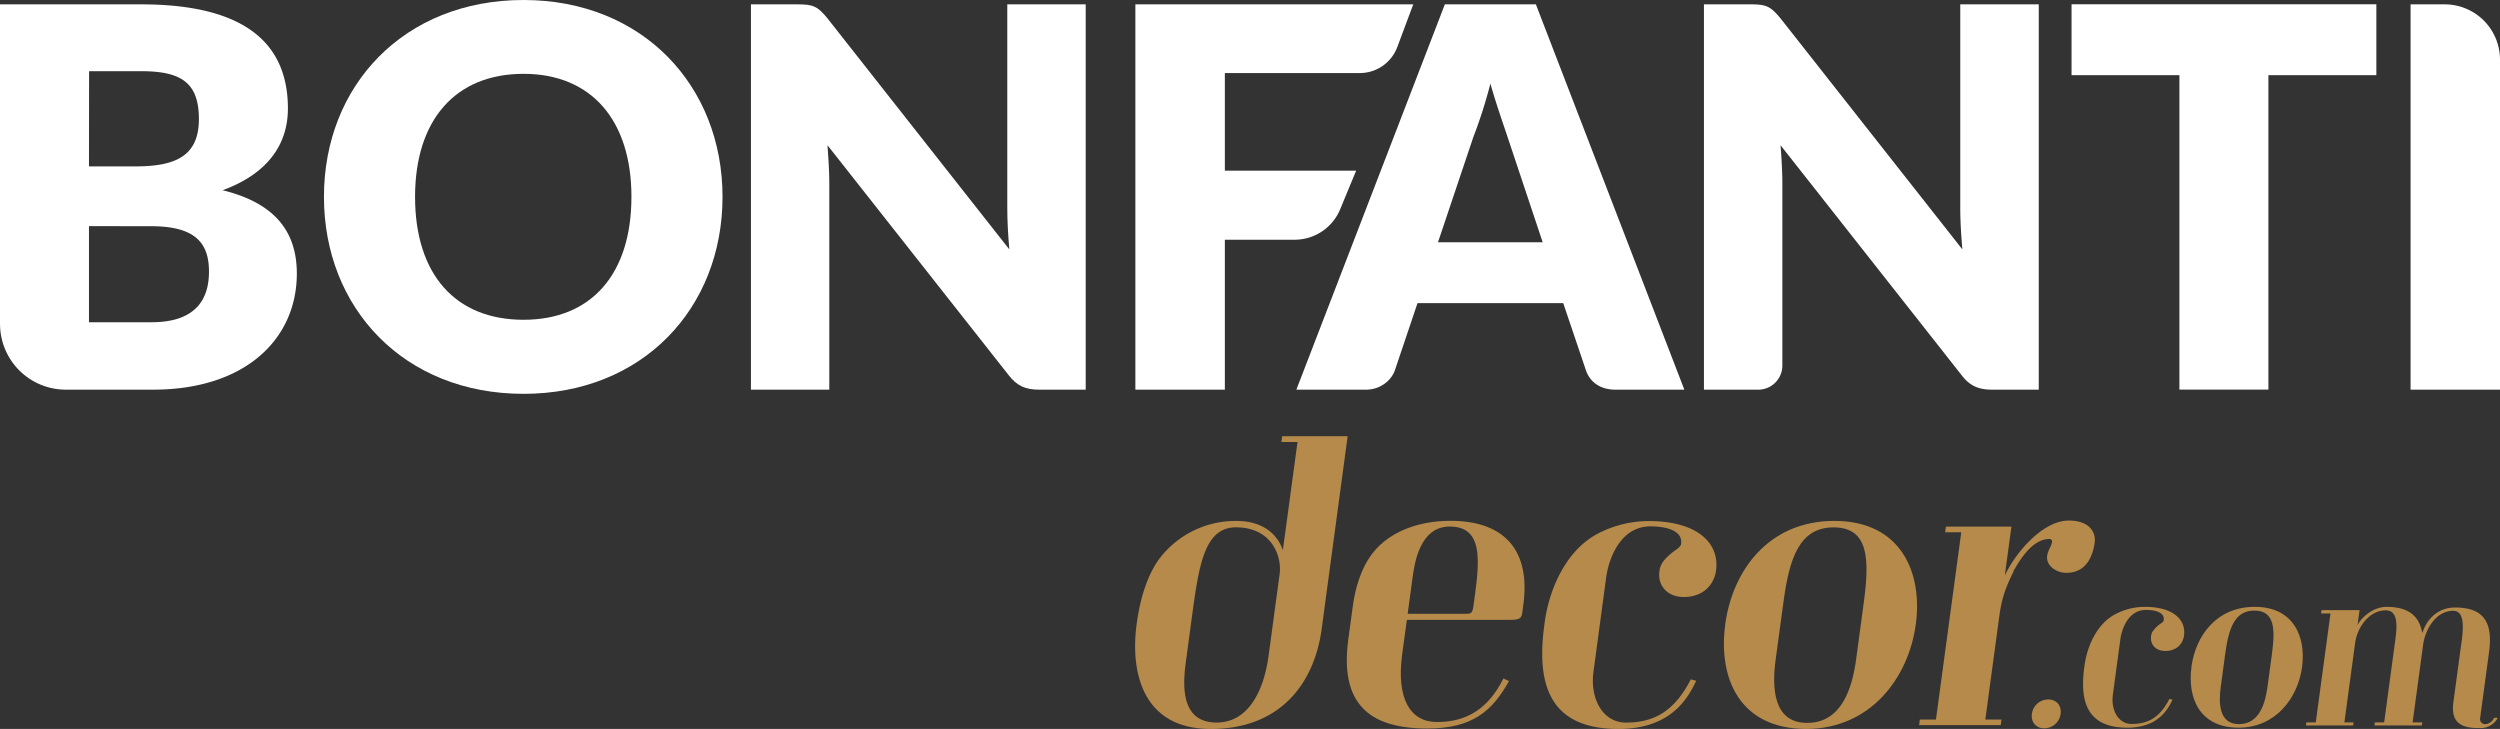
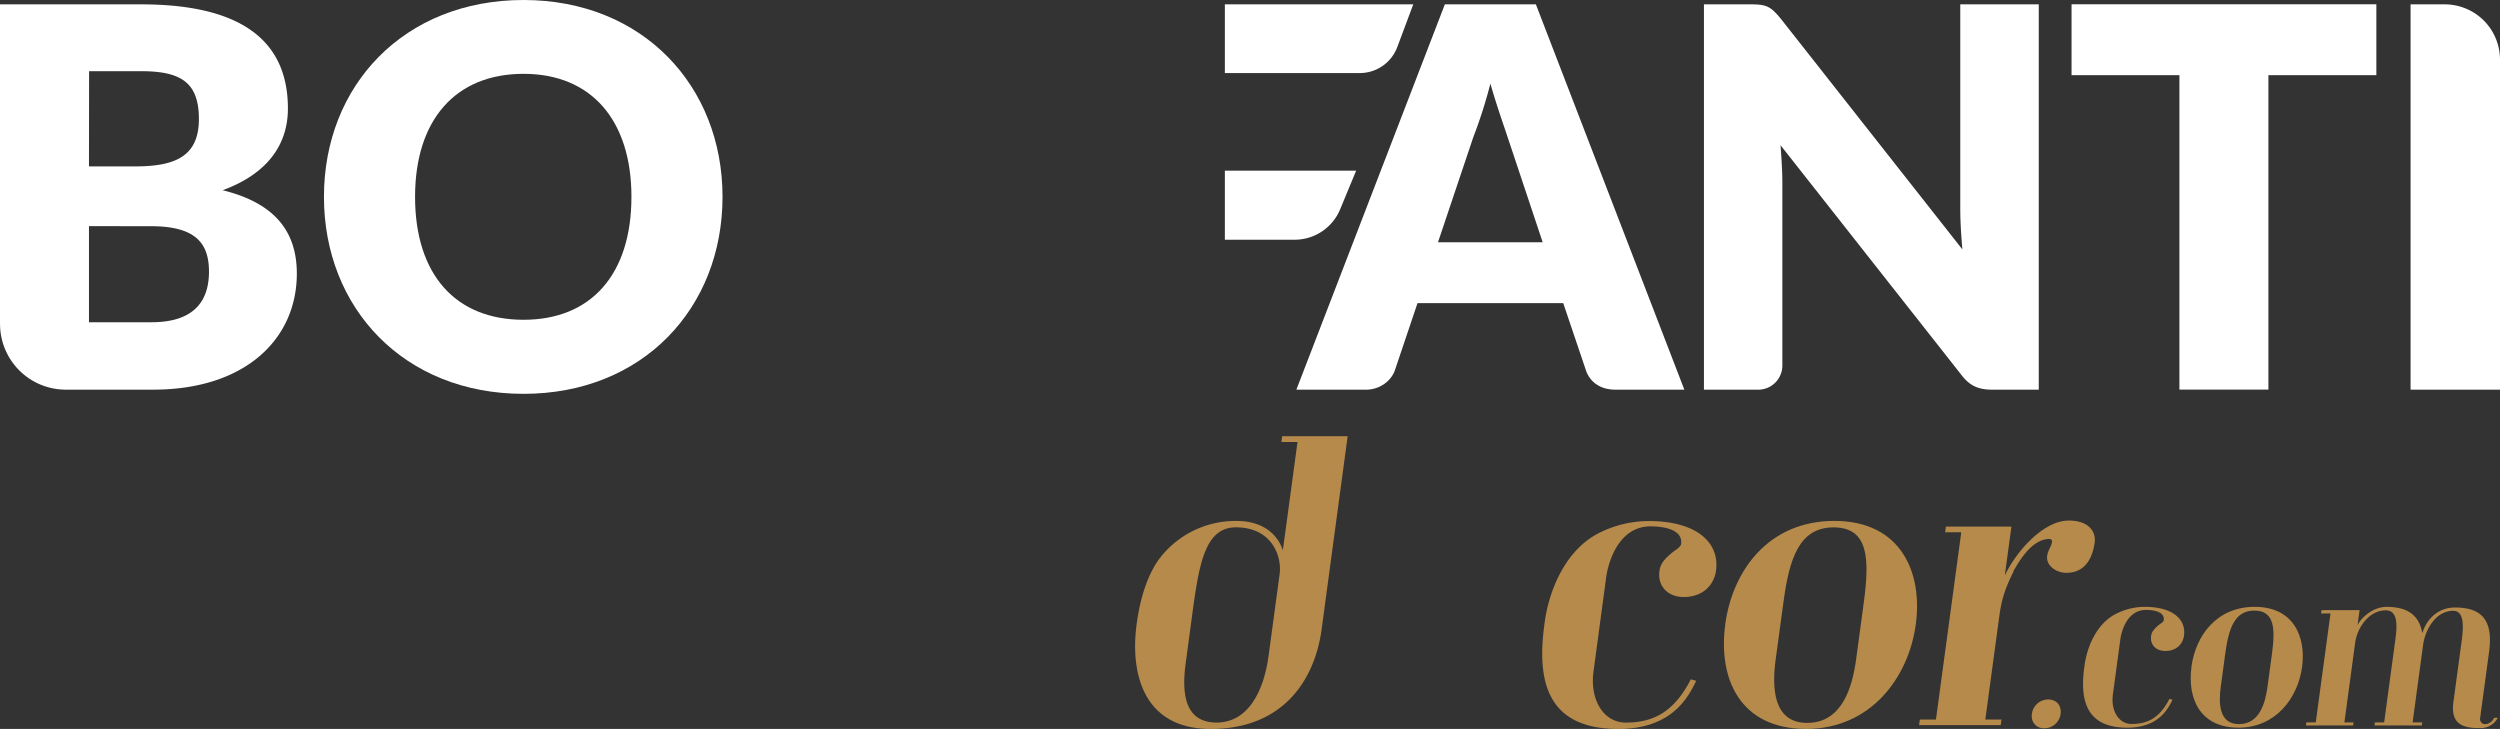
<svg xmlns="http://www.w3.org/2000/svg" id="Camada_1" data-name="Camada 1" viewBox="0 0 1297.64 378.37">
  <rect x="0" y="0" width="1297.64" height="378.37" fill="#333333" stroke="none" />
  <defs>
    <style>.cls-1{fill:#fff;}.cls-2{fill:#b58a4b;}</style>
  </defs>
  <path class="cls-1" d="M59.89,225.76V60H133.1c55.06,0,76.23,21.11,76.23,54.06,0,18-9.83,33.6-33.89,42.42,26.28,6.45,38.52,20.69,38.52,43.25,0,34-26.76,60.26-74.56,60.26H93.91a34.12,34.12,0,0,1-34-34.21m46.16-81.67h24c20.53,0,33.06-5.07,33.06-24.56,0-19-9.29-24.86-30-24.86h-27Zm0,31V225h32.51c24.45,0,29.78-13.59,29.78-26.24,0-14.66-6.81-23.6-30-23.6Z" transform="translate(-59.89 -57.74)" />
  <path class="cls-1" d="M331.64,262.16c-62.06,0-103.6-44.48-103.6-102.26S269.58,57.74,331.64,57.74c61.87,0,103.28,44.61,103.28,102.16,0,57.78-41.41,102.26-103.28,102.26m0-166.1c-35.53,0-56.31,24.14-56.31,63.84,0,40.09,20.78,63.82,56.31,63.82,35.24,0,56-23.73,56-63.82,0-39.7-20.75-63.84-56-63.84" transform="translate(-59.89 -57.74)" />
-   <path class="cls-1" d="M489.25,67.09,583.79,187.2c-.68-7.72-1.06-14.95-1.06-21.4V60h40.7V260h-24c-7.13,0-11.63-1.8-16.13-7.71L489.41,133.13c.51,7,.93,13.75.93,19.59V260H449.67V60H474c7.93,0,10.24,1,15.29,7.13" transform="translate(-59.89 -57.74)" />
  <path class="cls-1" d="M983.93,67.09l94.55,120.11c-.68-7.72-1.1-14.95-1.1-21.4V60h40.74V260h-24.06c-7.1,0-11.63-1.8-16.13-7.71L984.1,133.13c.51,7,.93,13.75.93,19.59v94.71A12.51,12.51,0,0,1,972.56,260H944.33V60h24.28c8,0,10.28,1,15.32,7.13" transform="translate(-59.89 -57.74)" />
-   <path class="cls-1" d="M793.45,60l-8.29,22.17a20.79,20.79,0,0,1-19.4,13.49h-70.1v50.68H763.8l-8.26,19.95a25.58,25.58,0,0,1-23.67,15.88H695.66V260H649.21V60Z" transform="translate(-59.89 -57.74)" />
+   <path class="cls-1" d="M793.45,60l-8.29,22.17a20.79,20.79,0,0,1-19.4,13.49h-70.1v50.68H763.8l-8.26,19.95a25.58,25.58,0,0,1-23.67,15.88H695.66V260V60Z" transform="translate(-59.89 -57.74)" />
  <path class="cls-1" d="M934.16,260H898.38c-8.06,0-13.27-4.14-15.29-10L871.3,215.1H795.65L783.89,250c-1.77,5.07-7.39,10-15,10H732.78L809.85,60H857.1ZM806.28,183.5h54.35l-18.27-54.78c-2.32-7-5.76-16.62-8.87-27.6a249.36,249.36,0,0,1-8.9,27.89Z" transform="translate(-59.89 -57.74)" />
  <polygon class="cls-1" points="1233.46 2.22 1233.46 39.02 1177.43 39.02 1177.43 202.22 1131.24 202.22 1131.24 39.02 1075.25 39.02 1075.25 2.22 1233.46 2.22" />
  <path class="cls-1" d="M1357.53,260h-46.42V60h17.74a28.71,28.71,0,0,1,28.68,28.79Z" transform="translate(-59.89 -57.74)" />
  <path class="cls-2" d="M745.89,384.37c-3.59,26.56-20.18,51.74-57.52,51.74-35.36,0-41.9-29.28-38.49-54.49,2.14-15.8,6.59-26.93,12-34.16a49.61,49.61,0,0,1,39.71-19.32c15.56,0,22,8.6,24.17,15.22l7.61-56.2H725l.4-3h34Zm-70.55,17.55c-2,14.66-1.1,30.86,16,30.86s24.68-17.55,27-34.56l5.76-42.59c1.19-8.77-3.72-24.17-22.76-24.17-16.49,0-19.26,20.48-22.8,46.63Z" transform="translate(-59.89 -57.74)" />
-   <path class="cls-2" d="M843.14,411.28c-8.71,15.63-19.09,24.6-42.41,24.6-31.08,0-45.36-13.65-41-46.22l2.2-16.23c.76-5.65,2.41-16.37,8.59-26,8.34-12.87,24.37-19.36,42.23-19.36,28.54,0,41.59,15.84,37.84,43.53l-.58,4.31c-.35,2.55-1.29,3.56-5.74,3.56H790.13l-2.43,17.92c-3.11,23,4.18,35.12,18,35.12,12.45,0,25.44-4.26,34.55-22.62Zm-23.08-34.93c3.68,0,4.11-.2,4.72-4.71l.29-2.11c2.66-19.74,5.2-38.49-12.66-38.49-15.73,0-18.34,19.36-19.35,26.75l-2.51,18.56Z" transform="translate(-59.89 -57.74)" />
  <path class="cls-2" d="M940.32,411.11c-4.88,10.36-14.05,25-40.45,25-37.13,0-42.32-25-38.38-54l.21-1.58c2.22-16.37,10.73-37.48,28.41-46.26a57.84,57.84,0,0,1,25.55-6.08c24.85,0,36.93,11.13,34.94,25.78-.84,6.25-5.72,13.65-16.8,13.65-8.56,0-13.56-6.05-12.59-13.24a10.32,10.32,0,0,1,1.64-4.68c1.49-2.35,4.54-4.9,7.31-6.85,1.08-.78,2.18-1.75,2.31-2.73,1-7.43-8.66-9.17-15.85-9.17-16.69,0-21.94,18.75-23,26.18L887,406.41c-1.93,14.25,5,26.39,16.8,26.39,14.92,0,25.31-6.09,33.72-22.46Z" transform="translate(-59.89 -57.74)" />
  <path class="cls-2" d="M955.38,381.81c3.78-27.9,22.45-53.69,56.64-53.69,34.76,0,45.9,27,42.28,53.69-3.77,27.93-23.67,54.28-56.89,54.28-34.59,0-45.81-26.35-42-54.28m71.91-11.5c3-22.46,2.54-38.83-15.72-38.83-17.87,0-23,16.37-26,38.83l-4,29.48c-2,14.45-1.58,33.18,16.29,33.18,18.26,0,23.51-18.73,25.46-33.18Z" transform="translate(-59.89 -57.74)" />
  <path class="cls-2" d="M1098.37,434.12H1056l.4-2.92h8.36L1077.9,334h-8.37l.4-2.93h34l-3.43,25.38c5.46-11.7,19.61-28.51,33.19-28.51,10.68,0,14.17,6.06,13.46,11.33-.79,5.85-3.54,15.8-14.78,15.8-5.06,0-10.58-3.7-9.89-8.77.42-3.13,2.2-4.88,2.52-7.23a1.33,1.33,0,0,0-1.33-1.58c-10.14,0-17.09,14.29-18.8,16.81h.2c-4,8-6.15,13.85-7.4,23.06l-7.29,53.85h8.37Z" transform="translate(-59.89 -57.74)" />
  <path class="cls-2" d="M1121,435.77c-4.28,0-7-3.2-6.45-7.5a8.55,8.55,0,0,1,8.47-7.46c4.32,0,7,3.16,6.45,7.46a8.56,8.56,0,0,1-8.47,7.5" transform="translate(-59.89 -57.74)" />
  <path class="cls-2" d="M1187.55,420.93c-2.86,6-8.19,14.52-23.54,14.52-21.52,0-24.54-14.52-22.25-31.43l.13-.91c1.28-9.51,6.22-21.78,16.51-26.85a32.84,32.84,0,0,1,14.8-3.53c14.45,0,21.47,6.48,20.31,15-.48,3.6-3.31,7.9-9.76,7.9-5,0-7.89-3.5-7.33-7.67a5.91,5.91,0,0,1,1-2.72,15.39,15.39,0,0,1,4.26-4c.62-.44,1.24-1,1.31-1.58.59-4.3-5-5.34-9.21-5.34-9.7,0-12.72,10.92-13.3,15.19l-3.88,28.71c-1.12,8.27,2.88,15.29,9.77,15.29,8.67,0,14.69-3.49,19.57-13Z" transform="translate(-59.89 -57.74)" />
  <path class="cls-2" d="M1356.39,430.32a9.89,9.89,0,0,1-9.18,5.31h-1.34c-9.7,0-13.82-3.93-12.53-13.45l4.14-30.62c.91-6.72,2.17-16.77-4.25-16.77-9.14,0-14.56,9.88-15.61,17.68l-5.45,40.24h5l-.21,1.58h-24.59l.21-1.58h4.82l5.66-41.85c1-7.13,2-16.31-4.79-16.31-8.79,0-14.85,8.94-15.93,16.91l-5.58,41.25h4.75l-.22,1.58h-24.49l.22-1.58h4.88l7.65-56.54h-4.88l.23-1.72h19.74l-1.07,7.9c.81-2.49,7.09-9.61,15.08-9.61,10.58,0,16.92,4.06,18.56,13.71,1.55-5.54,6.79-13.38,17-13.38,15,0,19.71,7.84,17.64,23.13l-4.63,34.25a2.64,2.64,0,0,0,2.72,3.16,5.34,5.34,0,0,0,4.49-3.29Z" transform="translate(-59.89 -57.74)" />
  <path class="cls-2" d="M1197.35,403.92c2.2-16.2,13-31.2,32.9-31.2,20.17,0,26.65,15.63,24.55,31.2-2.2,16.2-13.74,31.53-33,31.53-20.11,0-26.6-15.33-24.41-31.53m41.76-6.69c1.76-13,1.48-22.56-9.13-22.56-10.4,0-13.36,9.52-15.13,22.56l-2.31,17.11c-1.14,8.4-.94,19.26,9.47,19.26,10.6,0,13.64-10.86,14.78-19.26Z" transform="translate(-59.89 -57.74)" />
</svg>